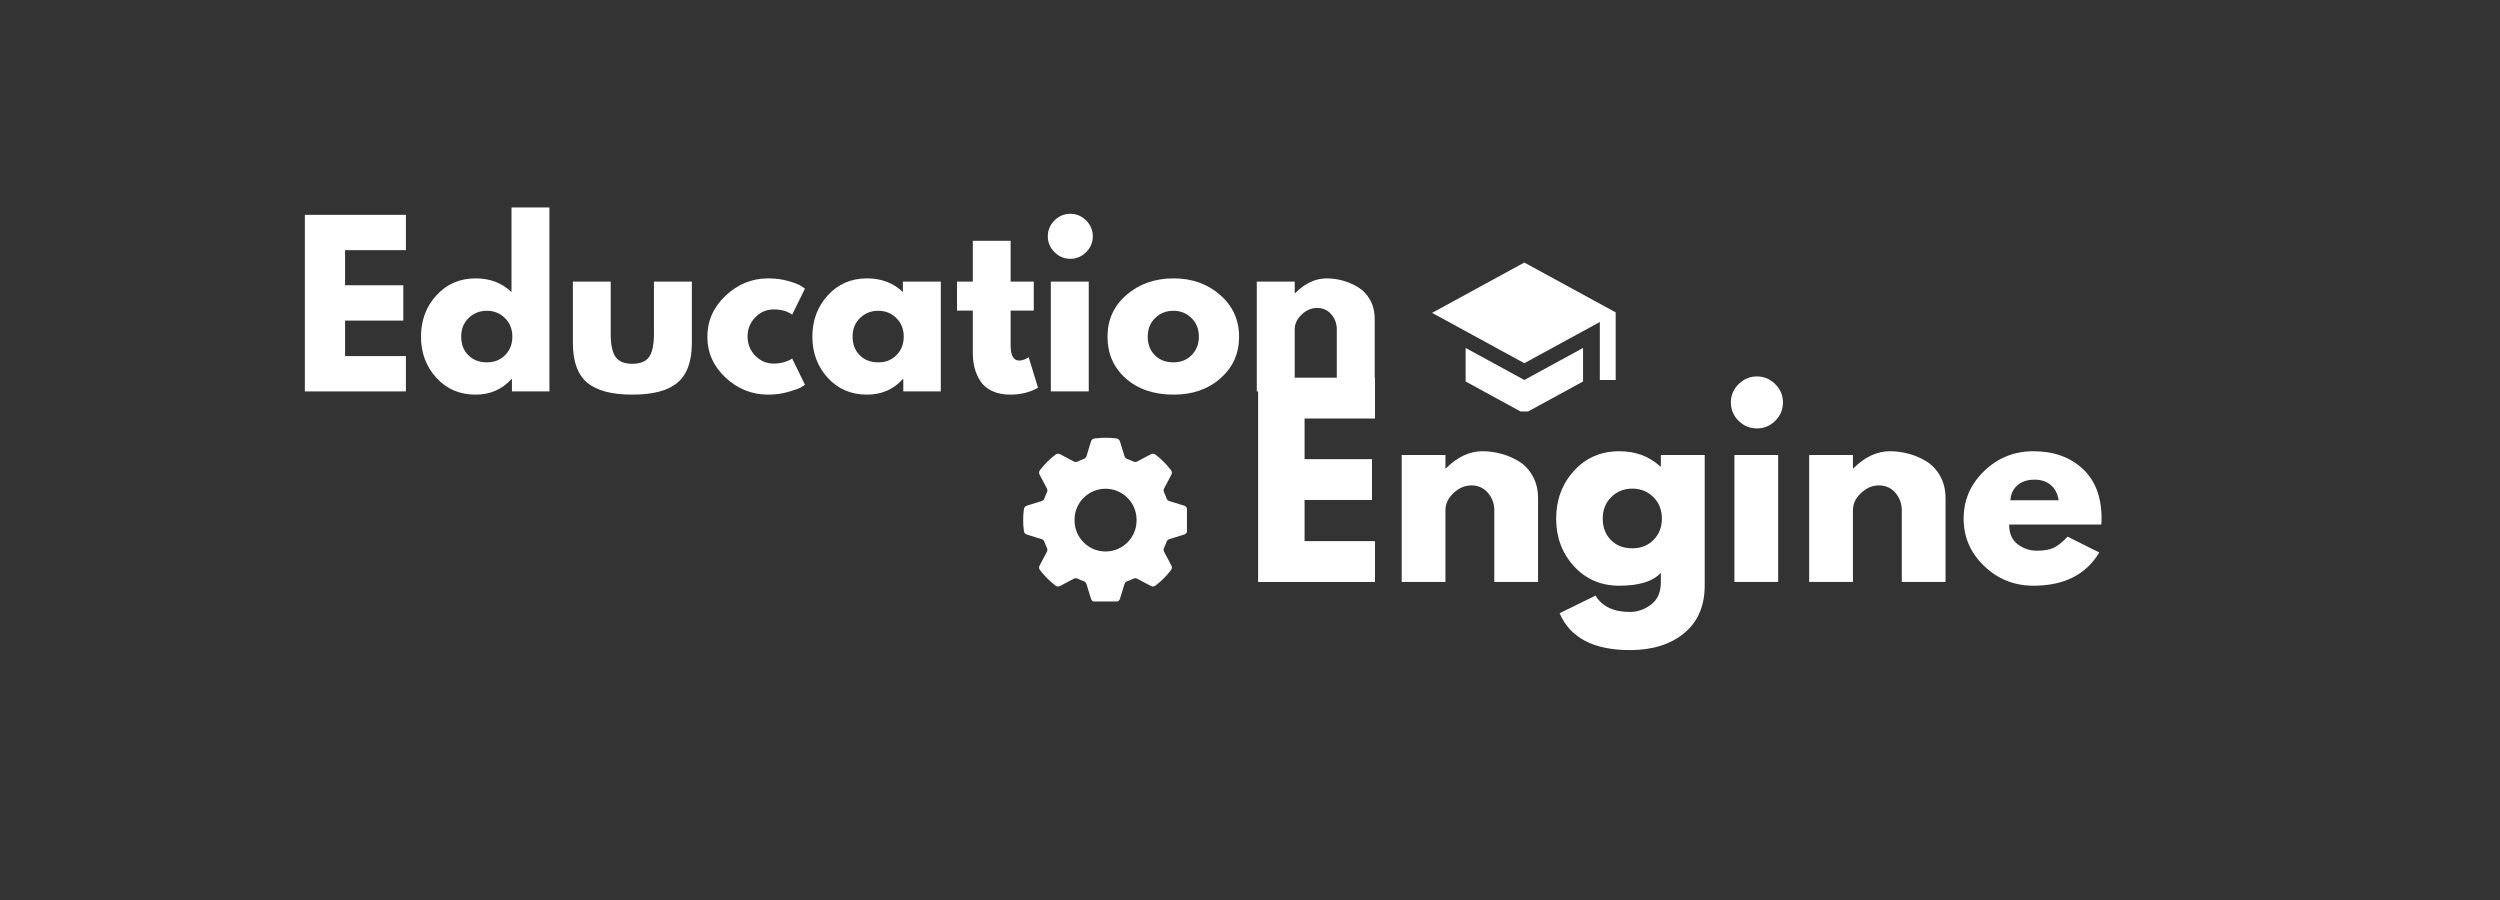
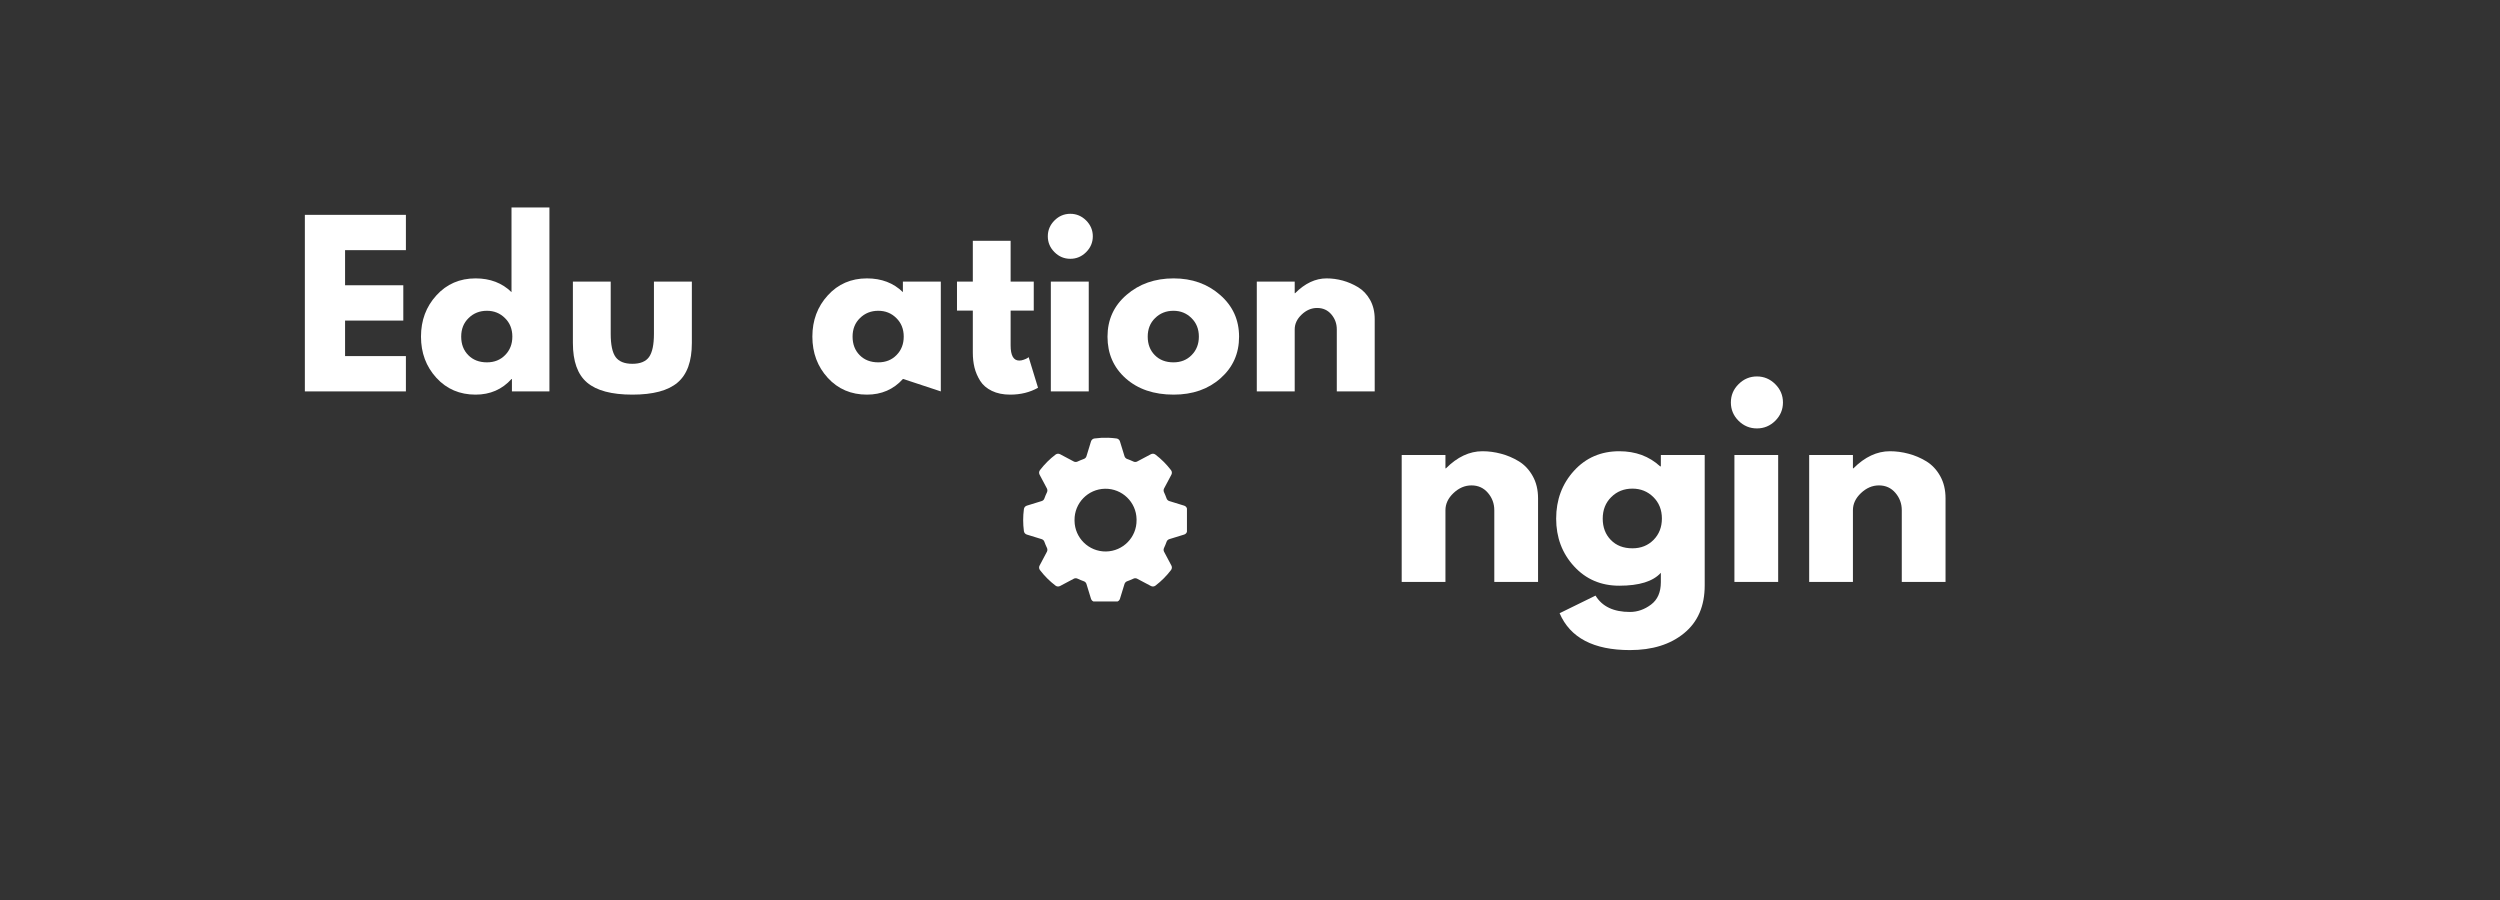
<svg xmlns="http://www.w3.org/2000/svg" width="500" zoomAndPan="magnify" viewBox="0 0 375 135" height="180" preserveAspectRatio="xMidYMid meet" version="1.0">
  <rect x="0" y="0" width="375" height="135" fill="#333333" stroke="none" />
  <defs>
    <g />
    <clipPath id="133b022a13">
-       <path d="M 214.809 39.383 L 242.352 39.383 L 242.352 61.715 L 214.809 61.715 Z M 214.809 39.383 " clip-rule="nonzero" />
-     </clipPath>
+       </clipPath>
    <clipPath id="7706943041">
      <path d="M 153.473 65.656 L 178.043 65.656 L 178.043 90.223 L 153.473 90.223 Z M 153.473 65.656 " clip-rule="nonzero" />
    </clipPath>
  </defs>
  <g clip-path="url(#133b022a13)">
    <path fill="#ffffff" d="M 219.844 52.191 L 219.844 57.223 L 228.648 62.031 L 237.457 57.223 L 237.457 52.191 L 228.648 56.996 Z M 228.648 39.383 L 214.809 46.93 L 228.648 54.48 L 239.973 48.301 L 239.973 56.996 L 242.492 56.996 L 242.492 46.93 Z M 228.648 39.383 " fill-opacity="1" fill-rule="nonzero" />
  </g>
  <g clip-path="url(#7706943041)">
    <path fill="#ffffff" d="M 165.746 73.312 C 168.316 73.266 170.438 75.312 170.484 77.879 C 170.484 77.926 170.484 77.969 170.484 78.016 C 170.516 80.586 168.457 82.691 165.887 82.723 C 163.316 82.75 161.211 80.691 161.18 78.121 C 161.18 78.086 161.18 78.051 161.18 78.016 C 161.152 75.461 163.191 73.359 165.746 73.312 Z M 166.246 65.664 C 165.551 65.641 164.855 65.676 164.168 65.77 C 163.926 65.801 163.727 65.973 163.652 66.207 L 162.969 68.434 C 162.91 68.625 162.766 68.777 162.578 68.84 C 162.258 68.957 161.941 69.086 161.629 69.234 C 161.449 69.32 161.238 69.316 161.066 69.223 L 159.008 68.129 C 158.789 68.016 158.527 68.039 158.332 68.188 C 157.449 68.855 156.664 69.645 155.992 70.523 C 155.844 70.719 155.82 70.98 155.938 71.199 L 157.031 73.258 C 157.125 73.434 157.133 73.645 157.055 73.824 C 156.902 74.133 156.773 74.449 156.656 74.77 C 156.594 74.961 156.441 75.105 156.25 75.16 L 154.023 75.848 C 153.789 75.918 153.617 76.121 153.586 76.363 C 153.438 77.461 153.438 78.57 153.586 79.672 C 153.617 79.914 153.789 80.113 154.023 80.184 L 156.25 80.871 C 156.441 80.93 156.594 81.074 156.656 81.262 C 156.773 81.586 156.902 81.902 157.055 82.211 C 157.133 82.391 157.125 82.602 157.031 82.773 L 155.938 84.836 C 155.82 85.051 155.844 85.312 155.992 85.508 C 156.664 86.391 157.449 87.176 158.332 87.848 C 158.527 87.996 158.789 88.016 159.008 87.902 L 161.066 86.809 C 161.238 86.715 161.449 86.711 161.629 86.797 C 161.941 86.945 162.258 87.074 162.578 87.191 C 162.766 87.254 162.91 87.406 162.969 87.598 L 163.652 89.824 C 163.727 90.059 163.926 90.23 164.168 90.262 C 165.266 90.41 166.379 90.41 167.477 90.262 C 167.719 90.23 167.922 90.059 167.992 89.824 L 168.676 87.598 C 168.738 87.406 168.883 87.254 169.066 87.191 C 169.391 87.074 169.707 86.945 170.016 86.797 C 170.195 86.711 170.406 86.715 170.578 86.809 L 172.641 87.902 C 172.859 88.016 173.121 87.996 173.316 87.848 C 174.195 87.176 174.98 86.391 175.652 85.508 C 175.805 85.312 175.824 85.051 175.711 84.836 L 174.617 82.773 C 174.52 82.602 174.516 82.391 174.598 82.211 C 174.742 81.902 174.875 81.586 174.988 81.262 C 175.055 81.074 175.207 80.93 175.398 80.871 L 177.625 80.184 C 177.859 80.113 178.031 79.914 178.062 79.672 C 178.211 78.57 178.211 77.461 178.062 76.363 C 178.031 76.121 177.859 75.918 177.625 75.848 L 175.398 75.16 C 175.207 75.105 175.055 74.961 174.988 74.77 C 174.875 74.449 174.742 74.133 174.598 73.824 C 174.516 73.645 174.52 73.434 174.617 73.258 L 175.711 71.199 C 175.824 70.98 175.805 70.719 175.652 70.523 C 174.98 69.645 174.195 68.855 173.316 68.188 C 173.121 68.039 172.859 68.016 172.641 68.129 L 170.578 69.223 C 170.406 69.316 170.195 69.32 170.016 69.234 C 169.707 69.09 169.391 68.957 169.066 68.844 C 168.883 68.777 168.738 68.625 168.676 68.434 L 167.992 66.207 C 167.922 65.973 167.719 65.801 167.477 65.77 C 167.07 65.715 166.66 65.68 166.246 65.664 " fill-opacity="1" fill-rule="nonzero" />
  </g>
  <g fill="#ffffff" fill-opacity="1">
    <g transform="translate(43.807, 58.711)">
      <g>
        <path d="M 17.078 -26.484 L 17.078 -21.188 L 7.953 -21.188 L 7.953 -15.922 L 16.688 -15.922 L 16.688 -10.625 L 7.953 -10.625 L 7.953 -5.297 L 17.078 -5.297 L 17.078 0 L 1.922 0 L 1.922 -26.484 Z M 17.078 -26.484 " />
      </g>
    </g>
  </g>
  <g fill="#ffffff" fill-opacity="1">
    <g transform="translate(62.414, 58.711)">
      <g>
        <path d="M 3.047 -2.031 C 1.504 -3.719 0.734 -5.781 0.734 -8.219 C 0.734 -10.656 1.504 -12.719 3.047 -14.406 C 4.586 -16.102 6.547 -16.953 8.922 -16.953 C 11.109 -16.953 12.906 -16.266 14.312 -14.891 L 14.312 -27.594 L 20 -27.594 L 20 0 L 14.375 0 L 14.375 -1.859 L 14.312 -1.859 C 12.906 -0.297 11.109 0.484 8.922 0.484 C 6.547 0.484 4.586 -0.352 3.047 -2.031 Z M 7.875 -11 C 7.133 -10.281 6.766 -9.352 6.766 -8.219 C 6.766 -7.082 7.117 -6.156 7.828 -5.438 C 8.535 -4.719 9.469 -4.359 10.625 -4.359 C 11.738 -4.359 12.648 -4.723 13.359 -5.453 C 14.078 -6.18 14.438 -7.102 14.438 -8.219 C 14.438 -9.352 14.066 -10.281 13.328 -11 C 12.598 -11.727 11.695 -12.094 10.625 -12.094 C 9.531 -12.094 8.613 -11.727 7.875 -11 Z M 7.875 -11 " />
      </g>
    </g>
  </g>
  <g fill="#ffffff" fill-opacity="1">
    <g transform="translate(84.325, 58.711)">
      <g>
        <path d="M 7.281 -16.469 L 7.281 -8.641 C 7.281 -7.004 7.523 -5.844 8.016 -5.156 C 8.516 -4.477 9.352 -4.141 10.531 -4.141 C 11.707 -4.141 12.539 -4.477 13.031 -5.156 C 13.52 -5.844 13.766 -7.004 13.766 -8.641 L 13.766 -16.469 L 19.453 -16.469 L 19.453 -7.25 C 19.453 -4.508 18.738 -2.535 17.312 -1.328 C 15.895 -0.117 13.633 0.484 10.531 0.484 C 7.426 0.484 5.16 -0.117 3.734 -1.328 C 2.316 -2.535 1.609 -4.508 1.609 -7.25 L 1.609 -16.469 Z M 7.281 -16.469 " />
      </g>
    </g>
  </g>
  <g fill="#ffffff" fill-opacity="1">
    <g transform="translate(105.369, 58.711)">
      <g>
-         <path d="M 10.688 -12.297 C 9.613 -12.297 8.691 -11.898 7.922 -11.109 C 7.148 -10.316 6.766 -9.363 6.766 -8.25 C 6.766 -7.113 7.148 -6.148 7.922 -5.359 C 8.691 -4.566 9.613 -4.172 10.688 -4.172 C 11.195 -4.172 11.68 -4.234 12.141 -4.359 C 12.609 -4.492 12.945 -4.625 13.156 -4.75 L 13.453 -4.938 L 15.375 -1 C 15.219 -0.883 15.004 -0.75 14.734 -0.594 C 14.473 -0.438 13.863 -0.219 12.906 0.062 C 11.957 0.344 10.941 0.484 9.859 0.484 C 7.43 0.484 5.301 -0.363 3.469 -2.062 C 1.645 -3.77 0.734 -5.812 0.734 -8.188 C 0.734 -10.582 1.645 -12.641 3.469 -14.359 C 5.301 -16.086 7.43 -16.953 9.859 -16.953 C 10.941 -16.953 11.941 -16.82 12.859 -16.562 C 13.785 -16.301 14.441 -16.047 14.828 -15.797 L 15.375 -15.406 L 13.453 -11.516 C 12.742 -12.035 11.82 -12.297 10.688 -12.297 Z M 10.688 -12.297 " />
-       </g>
+         </g>
    </g>
  </g>
  <g fill="#ffffff" fill-opacity="1">
    <g transform="translate(121.121, 58.711)">
      <g>
-         <path d="M 3.047 -2.031 C 1.504 -3.719 0.734 -5.781 0.734 -8.219 C 0.734 -10.656 1.504 -12.719 3.047 -14.406 C 4.586 -16.102 6.547 -16.953 8.922 -16.953 C 11.109 -16.953 12.906 -16.266 14.312 -14.891 L 14.312 -16.469 L 20 -16.469 L 20 0 L 14.375 0 L 14.375 -1.859 L 14.312 -1.859 C 12.906 -0.297 11.109 0.484 8.922 0.484 C 6.547 0.484 4.586 -0.352 3.047 -2.031 Z M 7.875 -11 C 7.133 -10.281 6.766 -9.352 6.766 -8.219 C 6.766 -7.082 7.117 -6.156 7.828 -5.438 C 8.535 -4.719 9.469 -4.359 10.625 -4.359 C 11.738 -4.359 12.648 -4.723 13.359 -5.453 C 14.078 -6.18 14.438 -7.102 14.438 -8.219 C 14.438 -9.352 14.066 -10.281 13.328 -11 C 12.598 -11.727 11.695 -12.094 10.625 -12.094 C 9.531 -12.094 8.613 -11.727 7.875 -11 Z M 7.875 -11 " />
+         <path d="M 3.047 -2.031 C 1.504 -3.719 0.734 -5.781 0.734 -8.219 C 0.734 -10.656 1.504 -12.719 3.047 -14.406 C 4.586 -16.102 6.547 -16.953 8.922 -16.953 C 11.109 -16.953 12.906 -16.266 14.312 -14.891 L 14.312 -16.469 L 20 -16.469 L 20 0 L 14.375 -1.859 L 14.312 -1.859 C 12.906 -0.297 11.109 0.484 8.922 0.484 C 6.547 0.484 4.586 -0.352 3.047 -2.031 Z M 7.875 -11 C 7.133 -10.281 6.766 -9.352 6.766 -8.219 C 6.766 -7.082 7.117 -6.156 7.828 -5.438 C 8.535 -4.719 9.469 -4.359 10.625 -4.359 C 11.738 -4.359 12.648 -4.723 13.359 -5.453 C 14.078 -6.18 14.438 -7.102 14.438 -8.219 C 14.438 -9.352 14.066 -10.281 13.328 -11 C 12.598 -11.727 11.695 -12.094 10.625 -12.094 C 9.531 -12.094 8.613 -11.727 7.875 -11 Z M 7.875 -11 " />
      </g>
    </g>
  </g>
  <g fill="#ffffff" fill-opacity="1">
    <g transform="translate(143.032, 58.711)">
      <g>
        <path d="M 2.891 -16.469 L 2.891 -22.594 L 8.562 -22.594 L 8.562 -16.469 L 12.031 -16.469 L 12.031 -12.125 L 8.562 -12.125 L 8.562 -6.906 C 8.562 -5.383 8.992 -4.625 9.859 -4.625 C 10.066 -4.625 10.285 -4.664 10.516 -4.75 C 10.754 -4.832 10.941 -4.914 11.078 -5 L 11.266 -5.141 L 12.672 -0.547 C 11.453 0.141 10.062 0.484 8.5 0.484 C 7.438 0.484 6.52 0.297 5.75 -0.078 C 4.977 -0.453 4.395 -0.953 4 -1.578 C 3.602 -2.211 3.316 -2.879 3.141 -3.578 C 2.973 -4.273 2.891 -5.02 2.891 -5.812 L 2.891 -12.125 L 0.516 -12.125 L 0.516 -16.469 Z M 2.891 -16.469 " />
      </g>
    </g>
  </g>
  <g fill="#ffffff" fill-opacity="1">
    <g transform="translate(155.703, 58.711)">
      <g>
        <path d="M 2.469 -25.641 C 3.133 -26.305 3.926 -26.641 4.844 -26.641 C 5.758 -26.641 6.551 -26.305 7.219 -25.641 C 7.883 -24.973 8.219 -24.18 8.219 -23.266 C 8.219 -22.348 7.883 -21.555 7.219 -20.891 C 6.551 -20.223 5.758 -19.891 4.844 -19.891 C 3.926 -19.891 3.133 -20.223 2.469 -20.891 C 1.801 -21.555 1.469 -22.348 1.469 -23.266 C 1.469 -24.18 1.801 -24.973 2.469 -25.641 Z M 1.922 -16.469 L 1.922 0 L 7.609 0 L 7.609 -16.469 Z M 1.922 -16.469 " />
      </g>
    </g>
  </g>
  <g fill="#ffffff" fill-opacity="1">
    <g transform="translate(165.392, 58.711)">
      <g>
        <path d="M 3.469 -1.953 C 1.645 -3.578 0.734 -5.66 0.734 -8.203 C 0.734 -10.754 1.688 -12.848 3.594 -14.484 C 5.5 -16.129 7.852 -16.953 10.656 -16.953 C 13.414 -16.953 15.738 -16.125 17.625 -14.469 C 19.52 -12.82 20.469 -10.734 20.469 -8.203 C 20.469 -5.68 19.539 -3.602 17.688 -1.969 C 15.844 -0.332 13.5 0.484 10.656 0.484 C 7.695 0.484 5.301 -0.328 3.469 -1.953 Z M 7.875 -11 C 7.133 -10.281 6.766 -9.352 6.766 -8.219 C 6.766 -7.082 7.117 -6.156 7.828 -5.438 C 8.535 -4.719 9.469 -4.359 10.625 -4.359 C 11.738 -4.359 12.648 -4.723 13.359 -5.453 C 14.078 -6.18 14.438 -7.102 14.438 -8.219 C 14.438 -9.352 14.066 -10.281 13.328 -11 C 12.598 -11.727 11.695 -12.094 10.625 -12.094 C 9.531 -12.094 8.613 -11.727 7.875 -11 Z M 7.875 -11 " />
      </g>
    </g>
  </g>
  <g fill="#ffffff" fill-opacity="1">
    <g transform="translate(186.597, 58.711)">
      <g>
        <path d="M 1.922 0 L 1.922 -16.469 L 7.609 -16.469 L 7.609 -14.734 L 7.672 -14.734 C 9.148 -16.211 10.723 -16.953 12.391 -16.953 C 13.203 -16.953 14.008 -16.844 14.812 -16.625 C 15.613 -16.406 16.383 -16.07 17.125 -15.625 C 17.863 -15.176 18.461 -14.539 18.922 -13.719 C 19.379 -12.895 19.609 -11.938 19.609 -10.844 L 19.609 0 L 13.922 0 L 13.922 -9.312 C 13.922 -10.164 13.648 -10.91 13.109 -11.547 C 12.566 -12.191 11.852 -12.516 10.969 -12.516 C 10.113 -12.516 9.336 -12.18 8.641 -11.516 C 7.953 -10.859 7.609 -10.125 7.609 -9.312 L 7.609 0 Z M 1.922 0 " />
      </g>
    </g>
  </g>
  <g fill="#ffffff" fill-opacity="1">
    <g transform="translate(186.482, 87.294)">
      <g>
-         <path d="M 19.766 -30.641 L 19.766 -24.516 L 9.203 -24.516 L 9.203 -18.422 L 19.312 -18.422 L 19.312 -12.297 L 9.203 -12.297 L 9.203 -6.125 L 19.766 -6.125 L 19.766 0 L 2.234 0 L 2.234 -30.641 Z M 19.766 -30.641 " />
-       </g>
+         </g>
    </g>
  </g>
  <g fill="#ffffff" fill-opacity="1">
    <g transform="translate(208.02, 87.294)">
      <g>
        <path d="M 2.234 0 L 2.234 -19.047 L 8.797 -19.047 L 8.797 -17.047 L 8.875 -17.047 C 10.582 -18.754 12.406 -19.609 14.344 -19.609 C 15.281 -19.609 16.211 -19.484 17.141 -19.234 C 18.066 -18.992 18.957 -18.613 19.812 -18.094 C 20.664 -17.57 21.359 -16.832 21.891 -15.875 C 22.422 -14.926 22.688 -13.816 22.688 -12.547 L 22.688 0 L 16.125 0 L 16.125 -10.766 C 16.125 -11.754 15.805 -12.617 15.172 -13.359 C 14.535 -14.109 13.711 -14.484 12.703 -14.484 C 11.711 -14.484 10.812 -14.098 10 -13.328 C 9.195 -12.566 8.797 -11.711 8.797 -10.766 L 8.797 0 Z M 2.234 0 " />
      </g>
    </g>
  </g>
  <g fill="#ffffff" fill-opacity="1">
    <g transform="translate(232.565, 87.294)">
      <g>
        <path d="M 1.375 4.688 L 6.766 2.047 C 7.754 3.68 9.473 4.5 11.922 4.5 C 13.055 4.5 14.113 4.129 15.094 3.391 C 16.07 2.66 16.562 1.539 16.562 0.031 L 16.562 -1.375 C 15.395 -0.082 13.316 0.562 10.328 0.562 C 7.578 0.562 5.312 -0.41 3.531 -2.359 C 1.75 -4.305 0.859 -6.688 0.859 -9.5 C 0.859 -12.32 1.75 -14.711 3.531 -16.672 C 5.312 -18.629 7.578 -19.609 10.328 -19.609 C 12.773 -19.609 14.816 -18.852 16.453 -17.344 L 16.562 -17.344 L 16.562 -19.047 L 23.141 -19.047 L 23.141 0.516 C 23.141 3.609 22.109 6 20.047 7.688 C 17.992 9.375 15.285 10.219 11.922 10.219 C 6.473 10.219 2.957 8.375 1.375 4.688 Z M 9.125 -12.734 C 8.27 -11.891 7.844 -10.812 7.844 -9.5 C 7.844 -8.195 8.25 -7.129 9.062 -6.297 C 9.875 -5.461 10.953 -5.047 12.297 -5.047 C 13.578 -5.047 14.633 -5.469 15.469 -6.312 C 16.301 -7.156 16.719 -8.223 16.719 -9.516 C 16.719 -10.816 16.289 -11.891 15.438 -12.734 C 14.582 -13.578 13.535 -14 12.297 -14 C 11.035 -14 9.977 -13.578 9.125 -12.734 Z M 9.125 -12.734 " />
      </g>
    </g>
  </g>
  <g fill="#ffffff" fill-opacity="1">
    <g transform="translate(257.928, 87.294)">
      <g>
        <path d="M 2.859 -29.672 C 3.629 -30.441 4.547 -30.828 5.609 -30.828 C 6.672 -30.828 7.586 -30.441 8.359 -29.672 C 9.129 -28.91 9.516 -27.992 9.516 -26.922 C 9.516 -25.859 9.129 -24.941 8.359 -24.172 C 7.586 -23.41 6.672 -23.031 5.609 -23.031 C 4.547 -23.031 3.629 -23.41 2.859 -24.172 C 2.086 -24.941 1.703 -25.859 1.703 -26.922 C 1.703 -27.992 2.086 -28.91 2.859 -29.672 Z M 2.234 -19.047 L 2.234 0 L 8.797 0 L 8.797 -19.047 Z M 2.234 -19.047 " />
      </g>
    </g>
  </g>
  <g fill="#ffffff" fill-opacity="1">
    <g transform="translate(269.142, 87.294)">
      <g>
        <path d="M 2.234 0 L 2.234 -19.047 L 8.797 -19.047 L 8.797 -17.047 L 8.875 -17.047 C 10.582 -18.754 12.406 -19.609 14.344 -19.609 C 15.281 -19.609 16.211 -19.484 17.141 -19.234 C 18.066 -18.992 18.957 -18.613 19.812 -18.094 C 20.664 -17.57 21.359 -16.832 21.891 -15.875 C 22.422 -14.926 22.688 -13.816 22.688 -12.547 L 22.688 0 L 16.125 0 L 16.125 -10.766 C 16.125 -11.754 15.805 -12.617 15.172 -13.359 C 14.535 -14.109 13.711 -14.484 12.703 -14.484 C 11.711 -14.484 10.812 -14.098 10 -13.328 C 9.195 -12.566 8.797 -11.711 8.797 -10.766 L 8.797 0 Z M 2.234 0 " />
      </g>
    </g>
  </g>
  <g fill="#ffffff" fill-opacity="1">
    <g transform="translate(293.687, 87.294)">
      <g>
-         <path d="M 21.5 -8.609 L 7.688 -8.609 C 7.688 -7.273 8.117 -6.285 8.984 -5.641 C 9.848 -5.004 10.789 -4.688 11.812 -4.688 C 12.875 -4.688 13.711 -4.828 14.328 -5.109 C 14.953 -5.391 15.66 -5.953 16.453 -6.797 L 21.203 -4.422 C 19.223 -1.098 15.93 0.562 11.328 0.562 C 8.453 0.562 5.988 -0.422 3.938 -2.391 C 1.883 -4.359 0.859 -6.727 0.859 -9.5 C 0.859 -12.281 1.883 -14.66 3.938 -16.641 C 5.988 -18.617 8.453 -19.609 11.328 -19.609 C 14.348 -19.609 16.805 -18.734 18.703 -16.984 C 20.598 -15.242 21.547 -12.754 21.547 -9.516 C 21.547 -9.066 21.531 -8.766 21.5 -8.609 Z M 7.875 -12.25 L 15.109 -12.25 C 14.961 -13.238 14.57 -14 13.938 -14.531 C 13.312 -15.07 12.504 -15.344 11.516 -15.344 C 10.422 -15.344 9.551 -15.055 8.906 -14.484 C 8.27 -13.91 7.926 -13.164 7.875 -12.25 Z M 7.875 -12.25 " />
-       </g>
+         </g>
    </g>
  </g>
</svg>